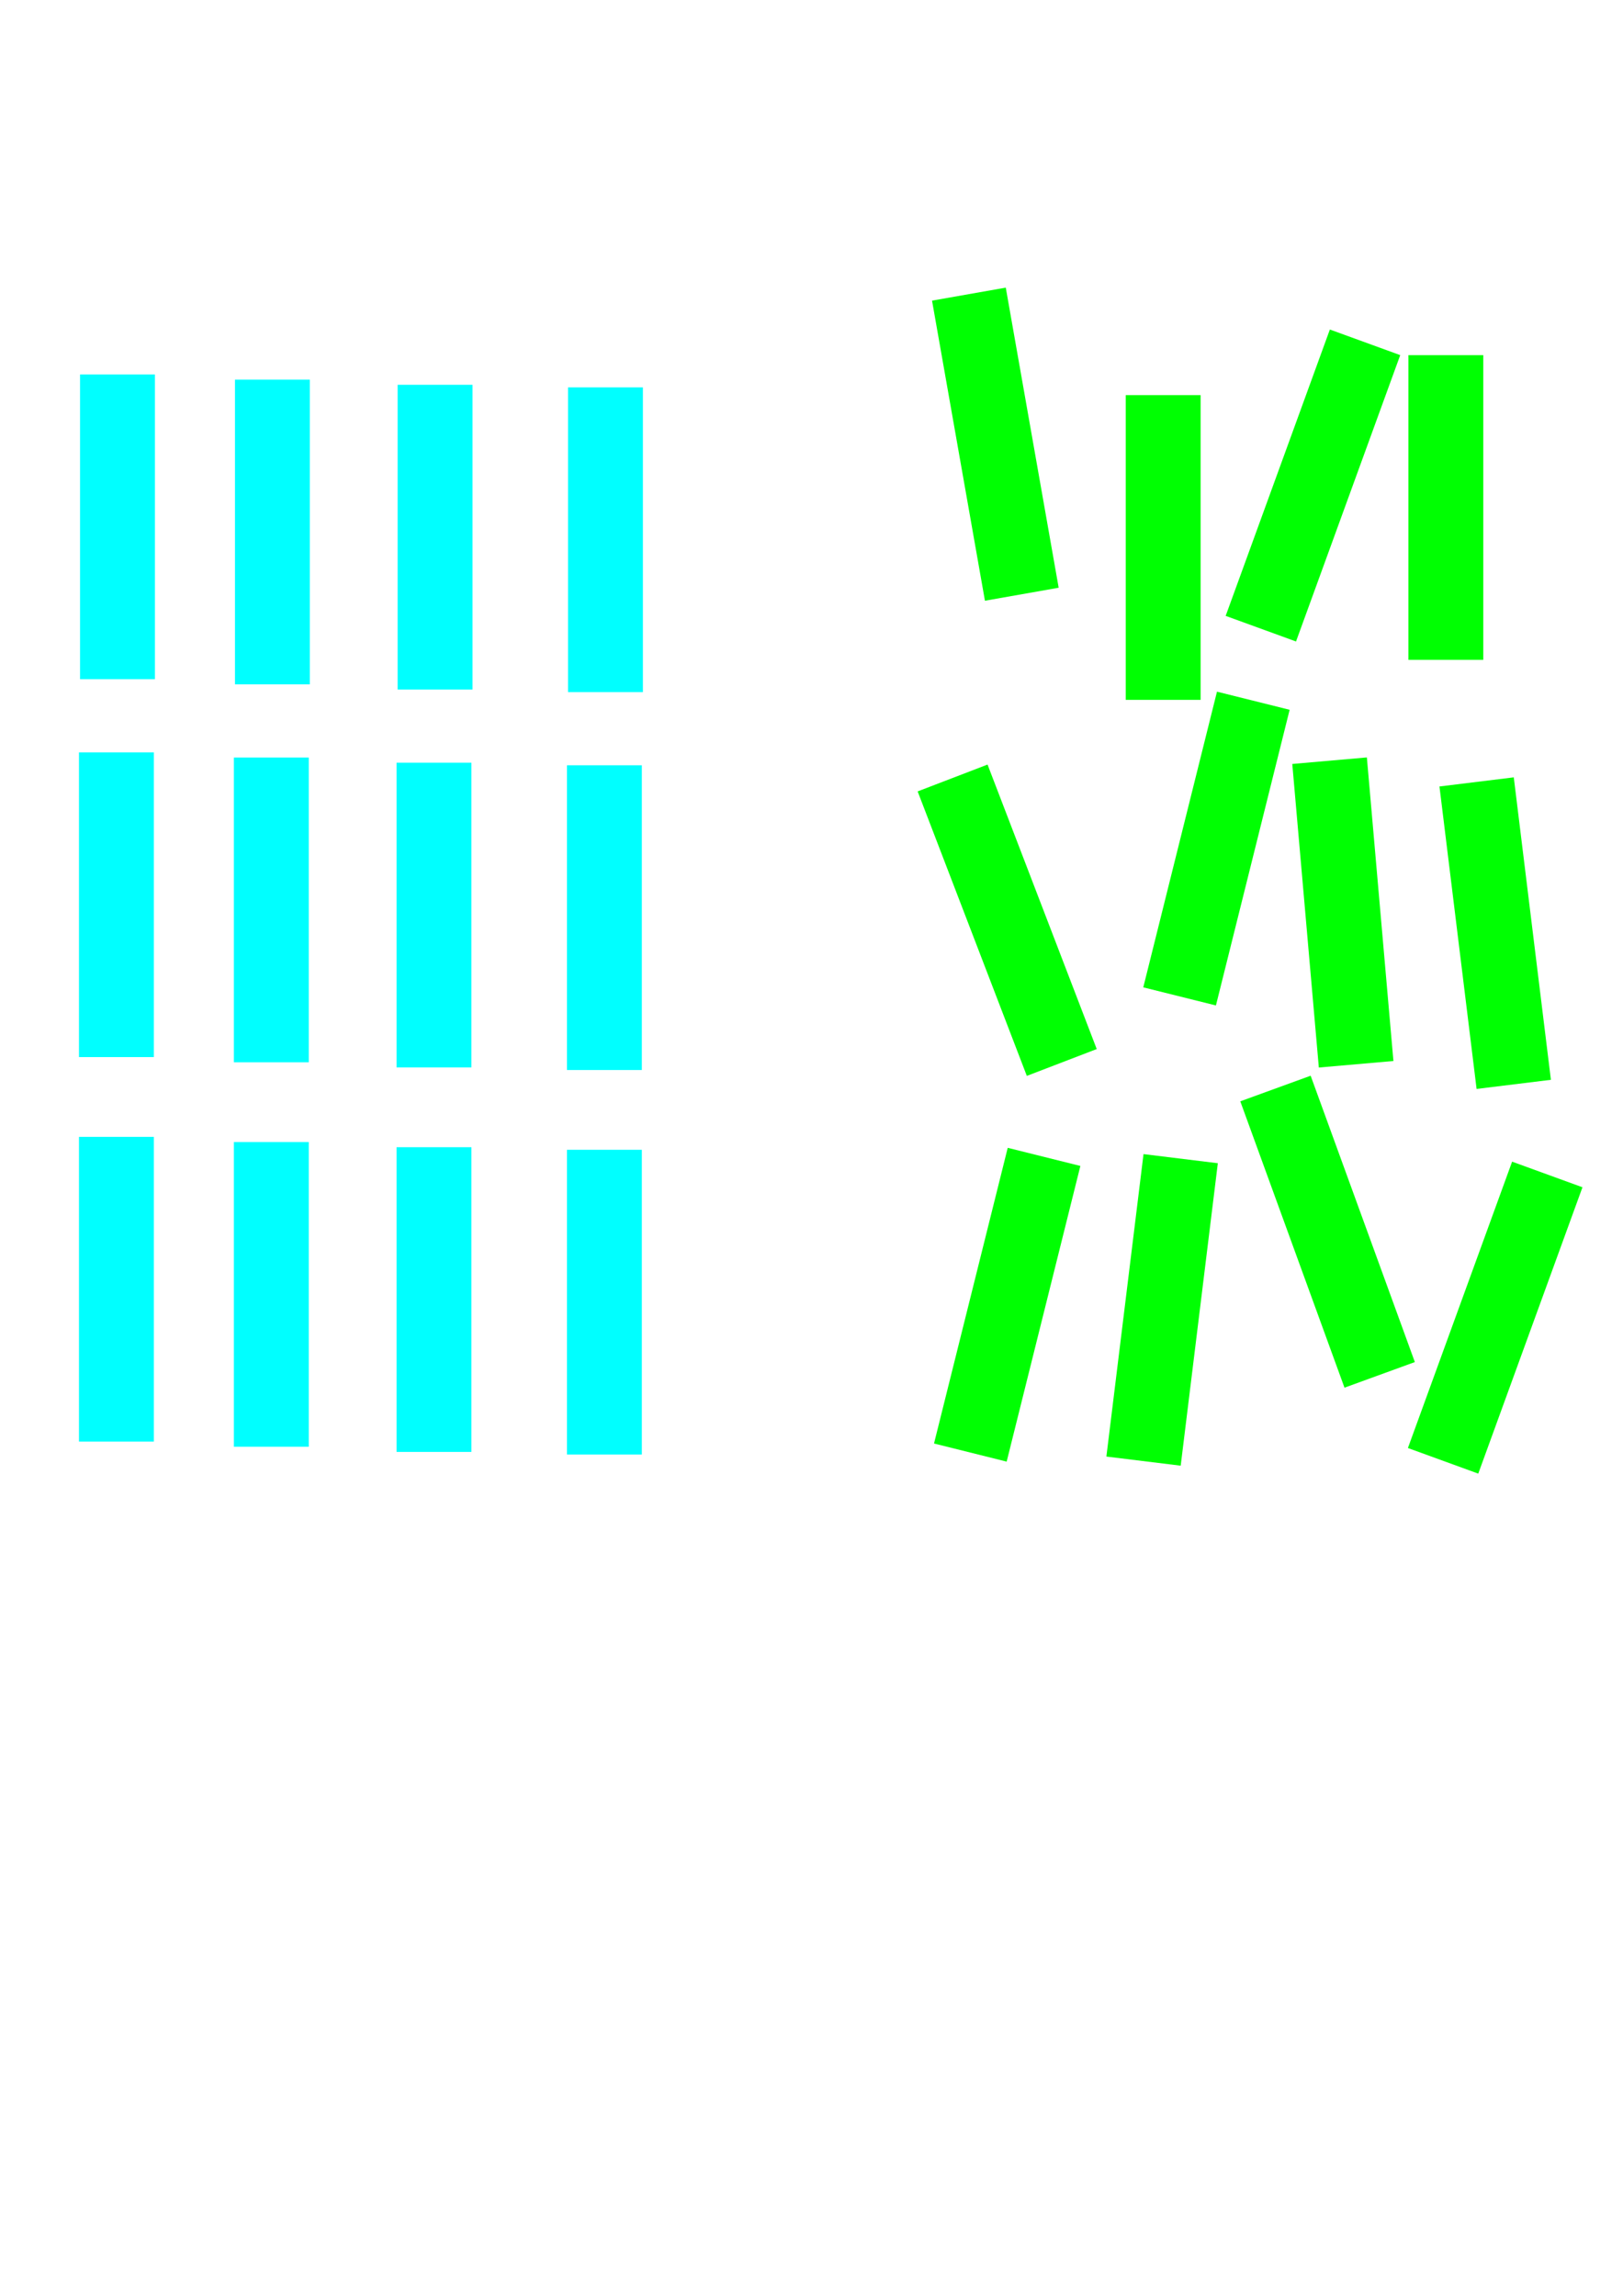
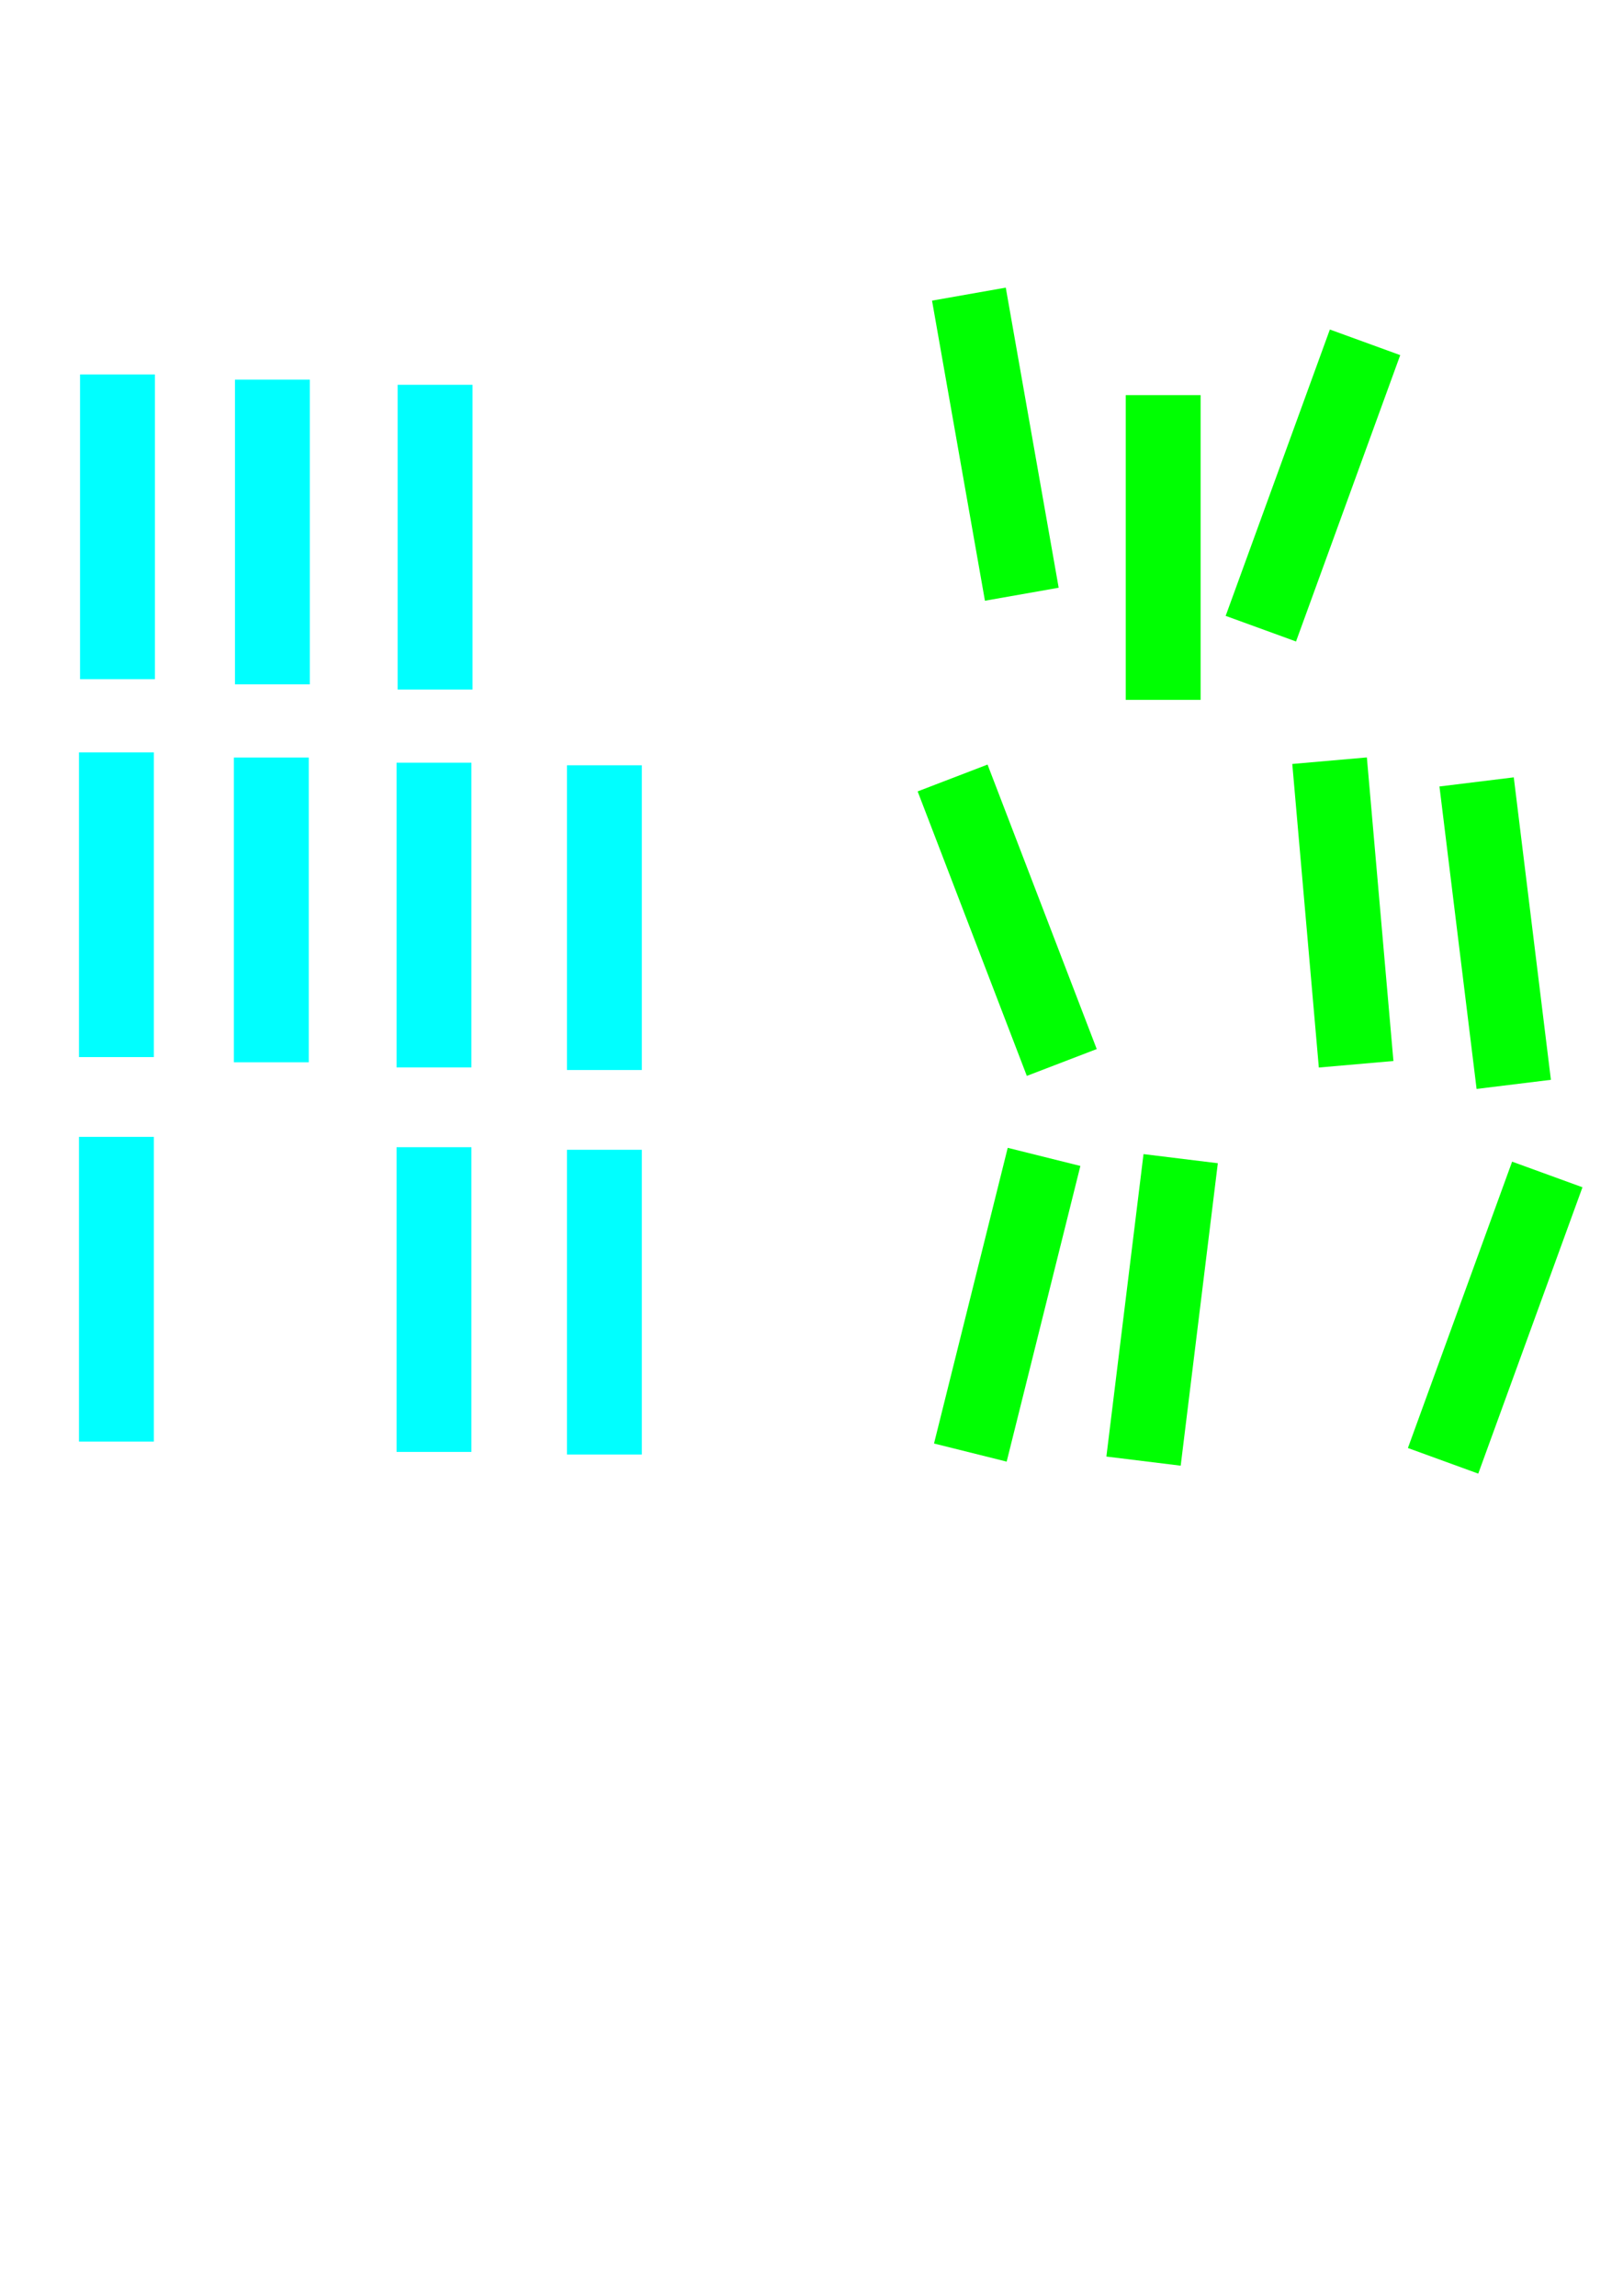
<svg xmlns="http://www.w3.org/2000/svg" xmlns:ns1="http://www.inkscape.org/namespaces/inkscape" xmlns:ns2="http://sodipodi.sourceforge.net/DTD/sodipodi-0.dtd" width="210mm" height="297mm" viewBox="0 0 210 297" version="1.1" id="svg8" ns1:version="0.92.2 5c3e80d, 2017-08-06" ns2:docname="liquid_crystals.svg">
  <defs id="defs2" />
  <ns2:namedview id="base" pagecolor="#ffffff" bordercolor="#666666" borderopacity="1.0" ns1:pageopacity="0.0" ns1:pageshadow="2" ns1:zoom="0.79196829" ns1:cx="396.85039" ns1:cy="561.25984" ns1:document-units="mm" ns1:current-layer="layer1" showgrid="false" ns1:window-width="1367" ns1:window-height="1066" ns1:window-x="0" ns1:window-y="1" ns1:window-maximized="0" />
  <g ns1:label="Layer 1" ns1:groupmode="layer" id="layer1">
    <rect style="opacity:1;fill:#00ffff;fill-opacity:1;fill-rule:nonzero;stroke:none;stroke-width:1.165;stroke-miterlimit:4;stroke-dasharray:none;stroke-dashoffset:0;stroke-opacity:1" id="rect815" width="9.688" height="39.422" x="10.357" y="48.442" />
    <rect y="49.11" x="30.402" height="39.422" width="9.688" id="rect817" style="opacity:1;fill:#00ffff;fill-opacity:1;fill-rule:nonzero;stroke:none;stroke-width:1.165;stroke-miterlimit:4;stroke-dasharray:none;stroke-dashoffset:0;stroke-opacity:1" />
    <rect style="opacity:1;fill:#00ffff;fill-opacity:1;fill-rule:nonzero;stroke:none;stroke-width:1.165;stroke-miterlimit:4;stroke-dasharray:none;stroke-dashoffset:0;stroke-opacity:1" id="rect819" width="9.688" height="39.422" x="51.449" y="49.778" />
-     <rect y="50.112" x="73.498" height="39.422" width="9.688" id="rect821" style="opacity:1;fill:#00ffff;fill-opacity:1;fill-rule:nonzero;stroke:none;stroke-width:1.165;stroke-miterlimit:4;stroke-dasharray:none;stroke-dashoffset:0;stroke-opacity:1" />
    <rect y="97.33" x="10.218" height="39.422" width="9.688" id="rect823" style="opacity:1;fill:#00ffff;fill-opacity:1;fill-rule:nonzero;stroke:none;stroke-width:1.165;stroke-miterlimit:4;stroke-dasharray:none;stroke-dashoffset:0;stroke-opacity:1" />
    <rect style="opacity:1;fill:#00ffff;fill-opacity:1;fill-rule:nonzero;stroke:none;stroke-width:1.165;stroke-miterlimit:4;stroke-dasharray:none;stroke-dashoffset:0;stroke-opacity:1" id="rect825" width="9.688" height="39.422" x="30.263" y="97.999" />
    <rect y="98.667" x="51.31" height="39.422" width="9.688" id="rect827" style="opacity:1;fill:#00ffff;fill-opacity:1;fill-rule:nonzero;stroke:none;stroke-width:1.165;stroke-miterlimit:4;stroke-dasharray:none;stroke-dashoffset:0;stroke-opacity:1" />
    <rect style="opacity:1;fill:#00ffff;fill-opacity:1;fill-rule:nonzero;stroke:none;stroke-width:1.165;stroke-miterlimit:4;stroke-dasharray:none;stroke-dashoffset:0;stroke-opacity:1" id="rect829" width="9.688" height="39.422" x="73.359" y="99.001" />
    <rect style="opacity:1;fill:#00ffff;fill-opacity:1;fill-rule:nonzero;stroke:none;stroke-width:1.165;stroke-miterlimit:4;stroke-dasharray:none;stroke-dashoffset:0;stroke-opacity:1" id="rect831" width="9.688" height="39.422" x="10.218" y="147.072" />
-     <rect y="147.74" x="30.263" height="39.422" width="9.688" id="rect833" style="opacity:1;fill:#00ffff;fill-opacity:1;fill-rule:nonzero;stroke:none;stroke-width:1.165;stroke-miterlimit:4;stroke-dasharray:none;stroke-dashoffset:0;stroke-opacity:1" />
    <rect style="opacity:1;fill:#00ffff;fill-opacity:1;fill-rule:nonzero;stroke:none;stroke-width:1.165;stroke-miterlimit:4;stroke-dasharray:none;stroke-dashoffset:0;stroke-opacity:1" id="rect835" width="9.688" height="39.422" x="51.31" y="148.408" />
    <rect y="148.742" x="73.359" height="39.422" width="9.688" id="rect837" style="opacity:1;fill:#00ffff;fill-opacity:1;fill-rule:nonzero;stroke:none;stroke-width:1.165;stroke-miterlimit:4;stroke-dasharray:none;stroke-dashoffset:0;stroke-opacity:1" />
    <rect y="59.242" x="112.01" height="39.422" width="9.688" id="rect839" style="opacity:1;fill:#00ff02;fill-opacity:1;fill-rule:nonzero;stroke:none;stroke-width:1.165;stroke-miterlimit:4;stroke-dasharray:none;stroke-dashoffset:0;stroke-opacity:1" transform="rotate(-10)" />
    <rect style="opacity:1;fill:#00ff02;fill-opacity:1;fill-rule:nonzero;stroke:none;stroke-width:1.165;stroke-miterlimit:4;stroke-dasharray:none;stroke-dashoffset:0;stroke-opacity:1" id="rect841" width="9.688" height="39.422" x="145.66" y="51.115" />
    <rect y="-18.794" x="176.274" height="39.422" width="9.688" id="rect843" style="opacity:1;fill:#00ff02;fill-opacity:1;fill-rule:nonzero;stroke:none;stroke-width:1.165;stroke-miterlimit:4;stroke-dasharray:none;stroke-dashoffset:0;stroke-opacity:1" transform="rotate(20)" />
-     <rect style="opacity:1;fill:#00ff02;fill-opacity:1;fill-rule:nonzero;stroke:none;stroke-width:1.165;stroke-miterlimit:4;stroke-dasharray:none;stroke-dashoffset:0;stroke-opacity:1" id="rect845" width="9.688" height="39.422" x="182.233" y="45.942" />
    <rect style="opacity:1;fill:#00ff02;fill-opacity:1;fill-rule:nonzero;stroke:none;stroke-width:1.165;stroke-miterlimit:4;stroke-dasharray:none;stroke-dashoffset:0;stroke-opacity:1" id="rect847" width="9.688" height="39.422" x="74.158" y="138.131" transform="rotate(-21)" />
-     <rect y="48.726" x="174.435" height="39.422" width="9.688" id="rect849" style="opacity:1;fill:#00ff02;fill-opacity:1;fill-rule:nonzero;stroke:none;stroke-width:1.165;stroke-miterlimit:4;stroke-dasharray:none;stroke-dashoffset:0;stroke-opacity:1" transform="rotate(14)" />
    <rect style="opacity:1;fill:#00ff02;fill-opacity:1;fill-rule:nonzero;stroke:none;stroke-width:1.165;stroke-miterlimit:4;stroke-dasharray:none;stroke-dashoffset:0;stroke-opacity:1" id="rect851" width="9.688" height="39.422" x="-167.646" y="-152.449" transform="rotate(175)" />
    <rect y="123.683" x="172.464" height="39.422" width="9.688" id="rect853" style="opacity:1;fill:#00ff02;fill-opacity:1;fill-rule:nonzero;stroke:none;stroke-width:1.165;stroke-miterlimit:4;stroke-dasharray:none;stroke-dashoffset:0;stroke-opacity:1" transform="rotate(-7)" />
    <rect y="112.535" x="162.439" height="39.422" width="9.688" id="rect855" style="opacity:1;fill:#00ff02;fill-opacity:1;fill-rule:nonzero;stroke:none;stroke-width:1.165;stroke-miterlimit:4;stroke-dasharray:none;stroke-dashoffset:0;stroke-opacity:1" transform="rotate(14)" />
    <rect style="opacity:1;fill:#00ff02;fill-opacity:1;fill-rule:nonzero;stroke:none;stroke-width:1.165;stroke-miterlimit:4;stroke-dasharray:none;stroke-dashoffset:0;stroke-opacity:1" id="rect857" width="9.688" height="39.422" x="165.052" y="130.157" transform="rotate(7)" />
-     <rect y="188.769" x="102.074" height="39.422" width="9.688" id="rect859" style="opacity:1;fill:#00ff02;fill-opacity:1;fill-rule:nonzero;stroke:none;stroke-width:1.165;stroke-miterlimit:4;stroke-dasharray:none;stroke-dashoffset:0;stroke-opacity:1" transform="rotate(-20)" />
    <rect style="opacity:1;fill:#00ff02;fill-opacity:1;fill-rule:nonzero;stroke:none;stroke-width:1.165;stroke-miterlimit:4;stroke-dasharray:none;stroke-dashoffset:0;stroke-opacity:1" id="rect861" width="9.688" height="39.422" x="235.251" y="74.299" transform="rotate(20)" />
  </g>
</svg>